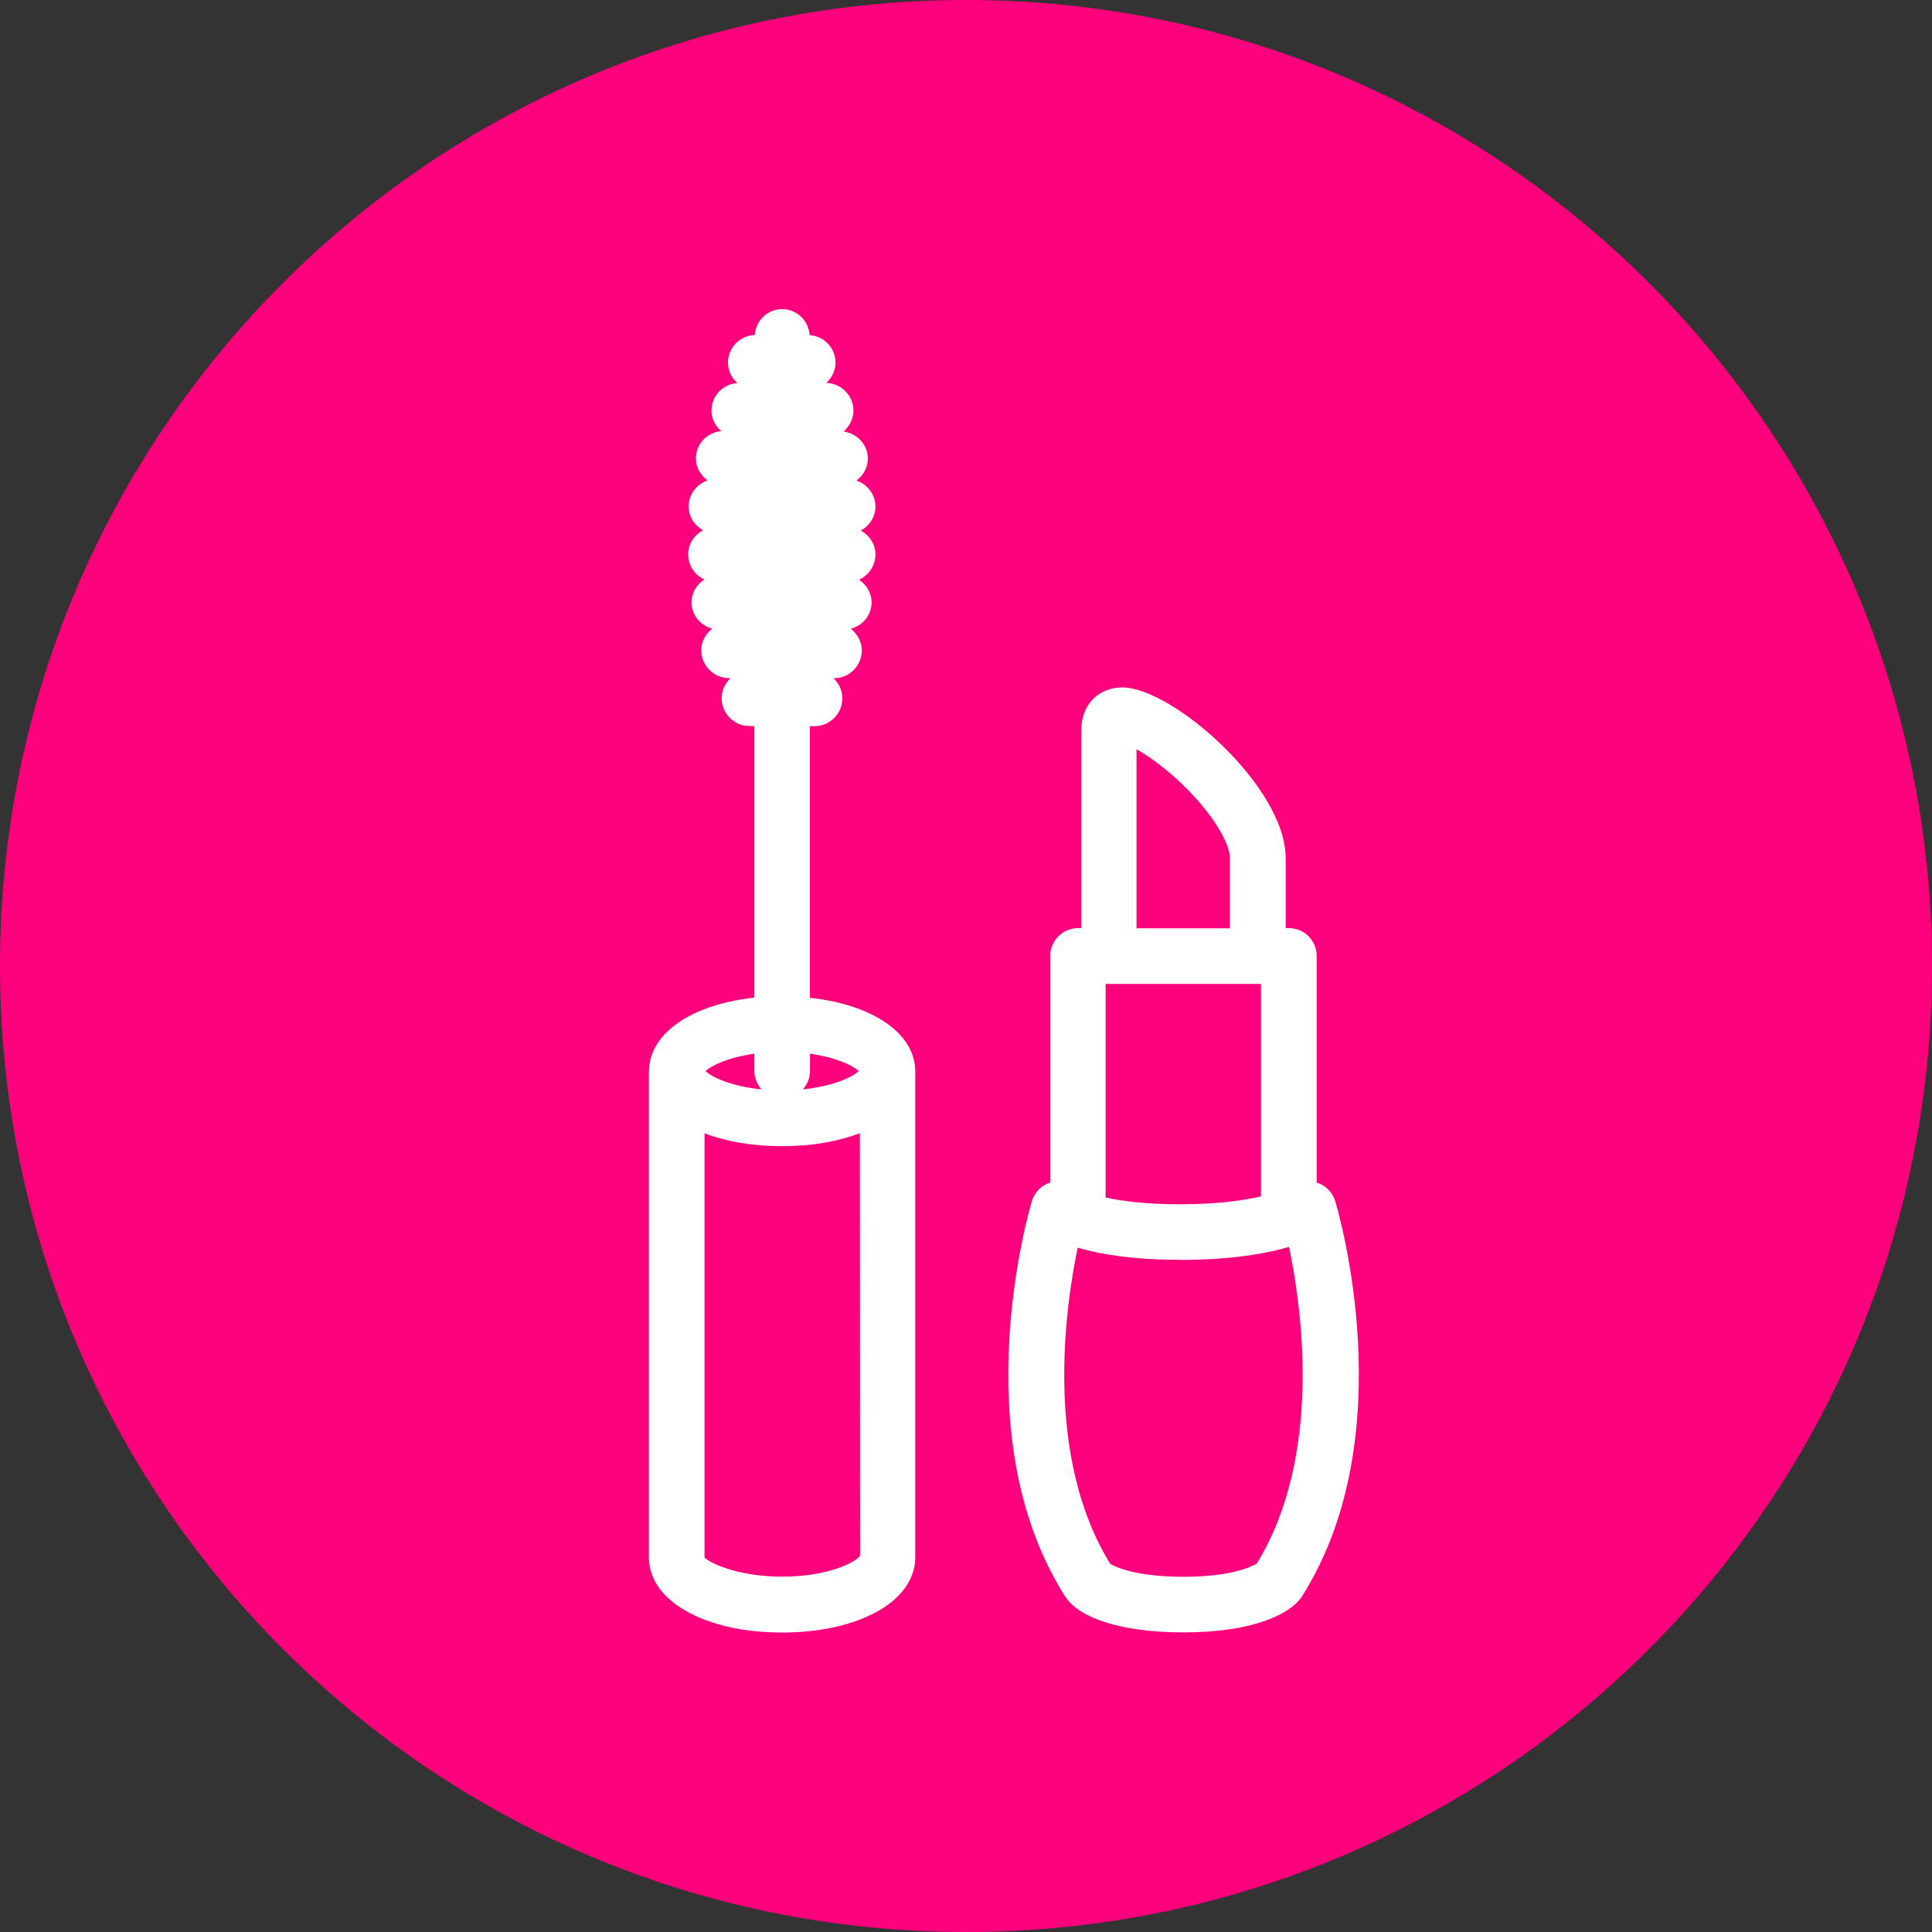
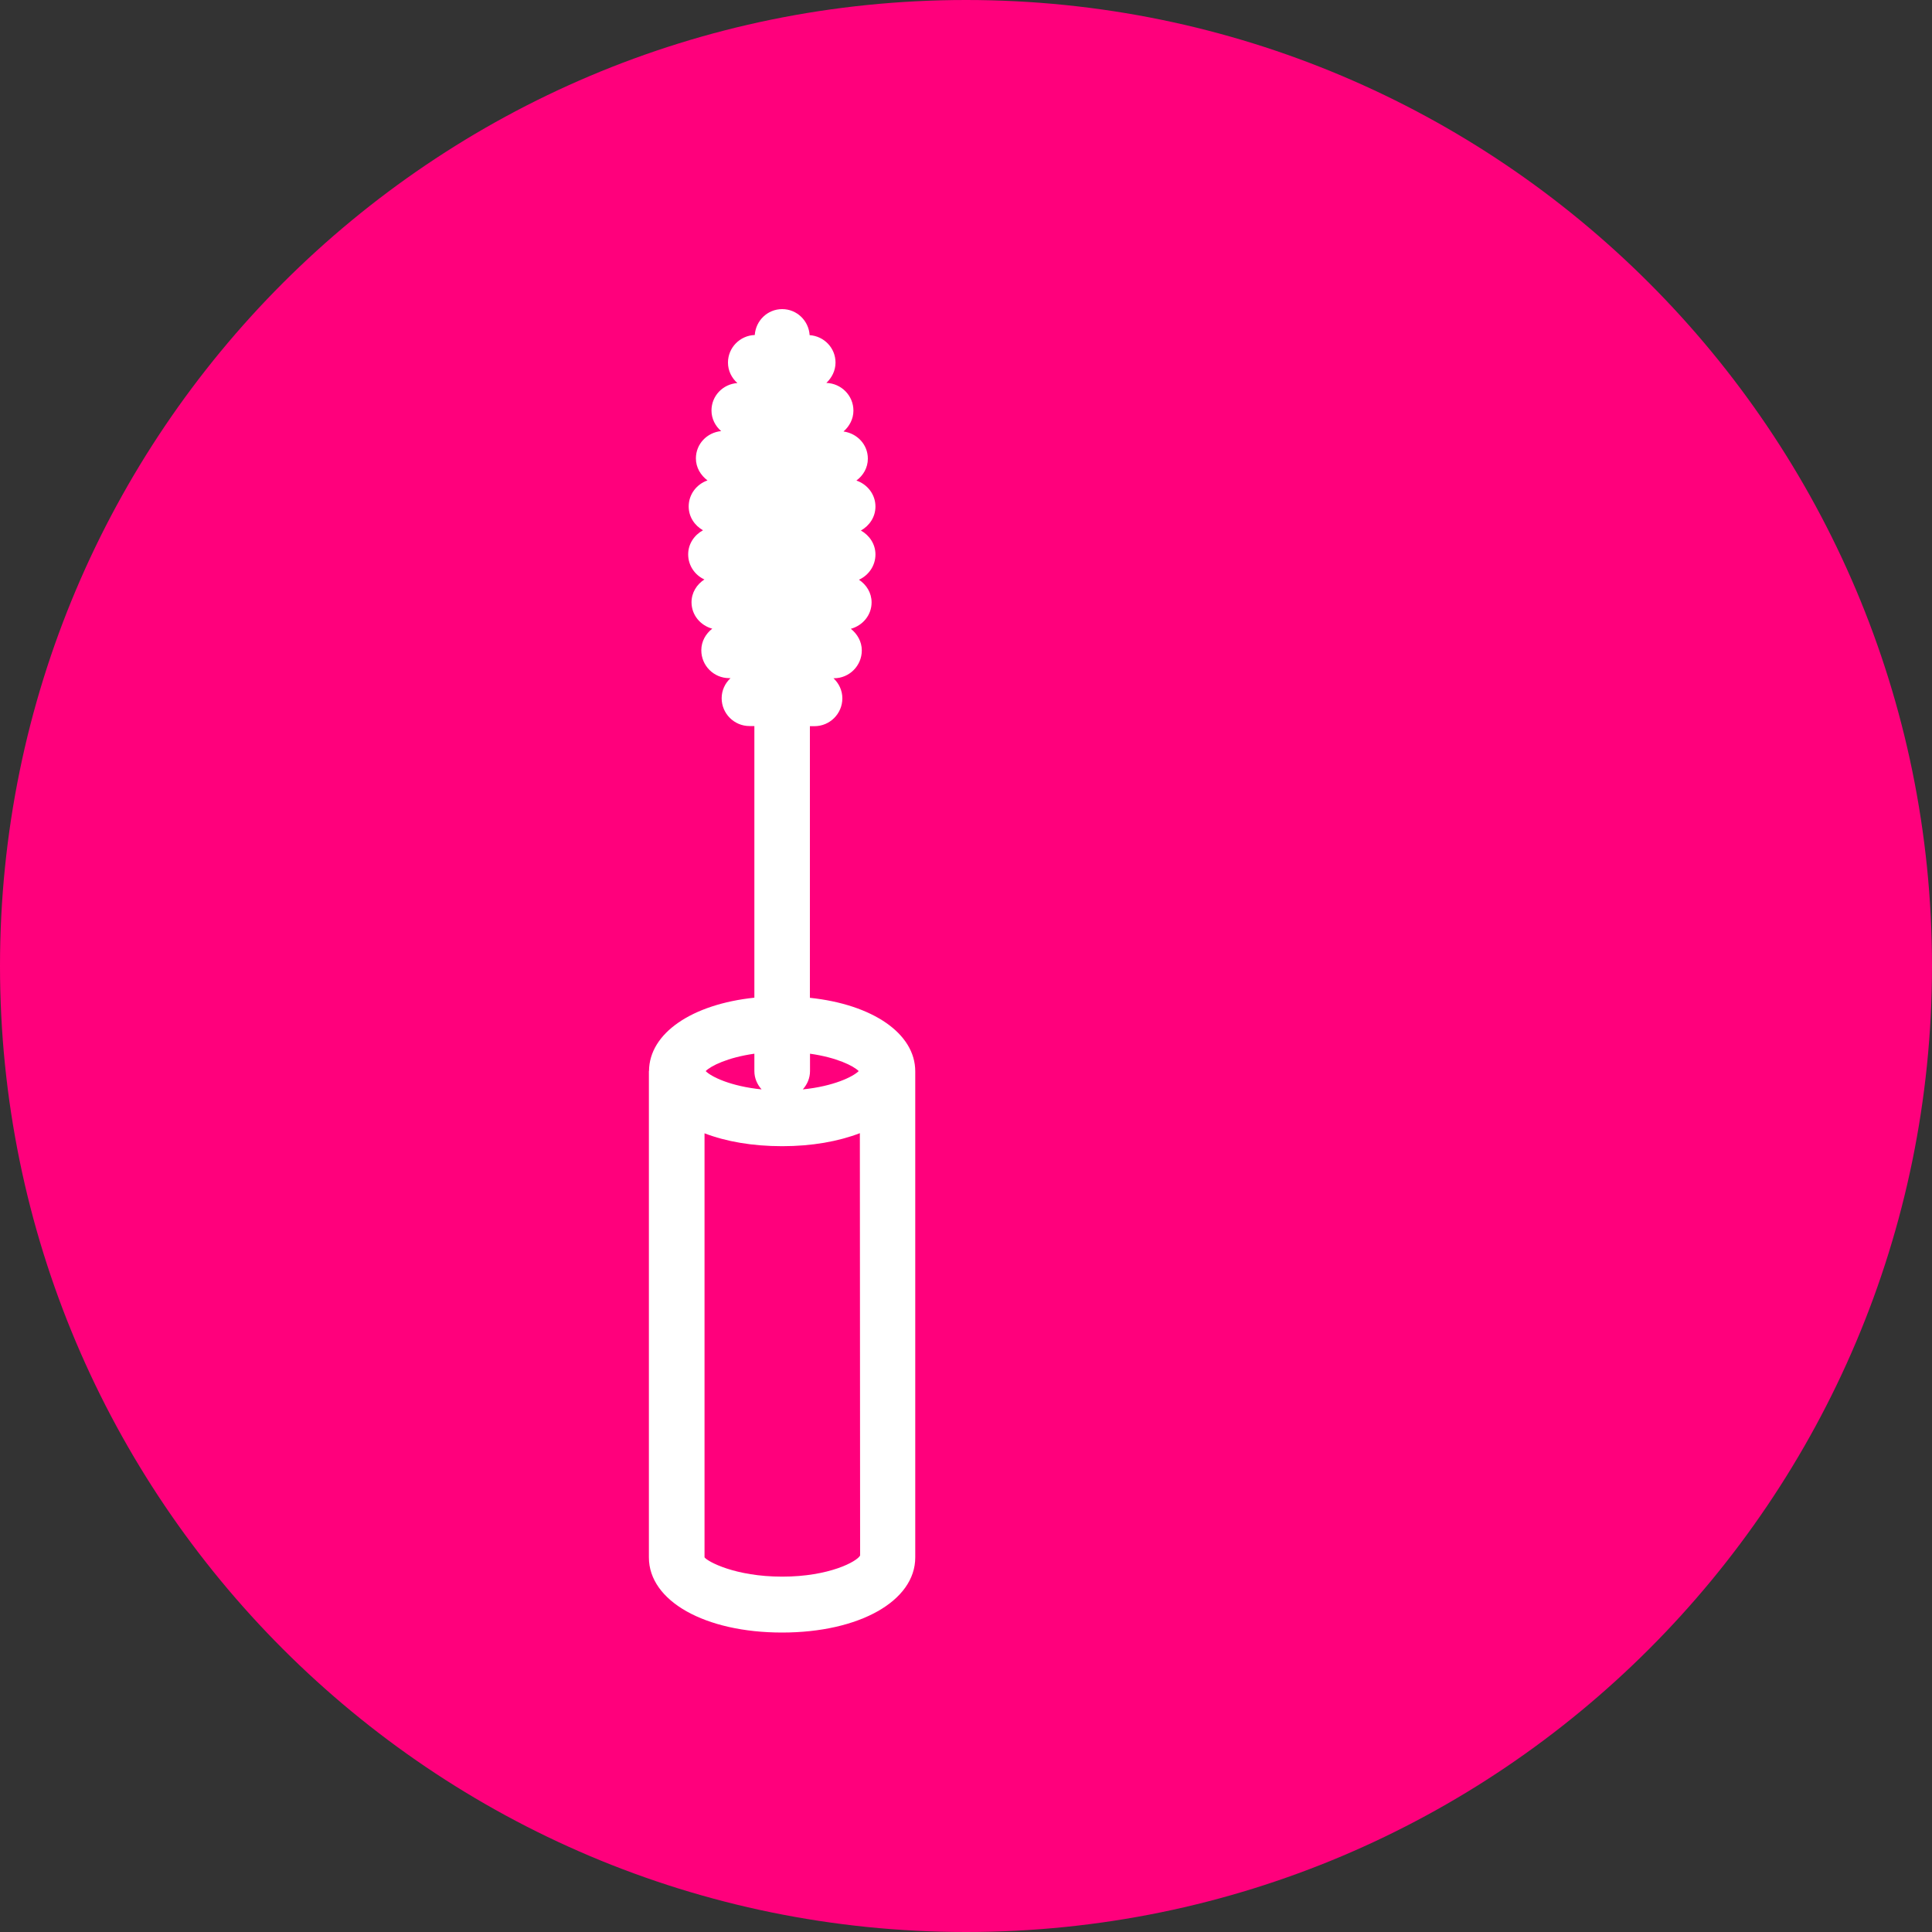
<svg xmlns="http://www.w3.org/2000/svg" id="Capa_2" viewBox="0 0 150 150">
  <rect x="0" y="0" width="150" height="150" fill="#333333" stroke="none" />
  <defs>
    <style>.cls-1{fill:#fff;}.cls-2{fill:#ff007c;}</style>
  </defs>
  <path class="cls-2" d="M150,75c0,41.42-33.58,75-75,75S0,116.42,0,75,33.58,0,75,0s75,33.58,75,75" />
-   <path class="cls-1" d="M87.15,53.37c-.92,0-1.76,.34-2.34,.96-.57,.6-.86,1.42-.86,2.37v15.36h-.25c-1.19,0-2.16,.97-2.16,2.16v17.59c-.68,.22-1.21,.75-1.42,1.43-.22,.74-5.34,18.18,2.54,30.65,1.1,1.79,4.54,2.85,9.23,2.85,5.48,0,8.35-1.46,9.21-2.82,7.91-12.52,2.79-29.95,2.56-30.68-.2-.65-.7-1.17-1.34-1.4-.03,0-.06,0-.09-.02v-17.6c0-1.19-.97-2.16-2.16-2.16h-.25v-5.44c0-5.55-8.81-13.25-12.69-13.25m3.25,6.27c3.2,2.6,5.11,5.59,5.11,6.99v5.44h-7.25v-13.9c.54,.3,1.26,.77,2.14,1.48m7.52,16.74v16.5c-1.4,.32-3.43,.61-6.28,.61-2.67,0-4.51-.25-5.78-.53v-16.58h12.07Zm-6.28,21.43c3.96,0,6.68-.49,8.46-1.01,.98,4.68,2.64,16.2-2.5,24.58-.4,.24-1.97,1.03-5.7,1.03s-5.31-.78-5.68-1c-5.14-8.34-3.51-19.85-2.53-24.55,1.65,.49,4.19,.94,7.96,.94" />
  <path class="cls-1" d="M50.38,83.16s0,.01,0,.02v37.74c0,3.38,4.35,5.83,10.34,5.83s10.34-2.45,10.34-5.83v-37.74c0-2.95-3.33-5.2-8.18-5.71v-21.09h.36c1.19,0,2.16-.97,2.16-2.16,0-.62-.27-1.17-.69-1.56h.04c1.19,0,2.16-.97,2.16-2.16,0-.69-.35-1.28-.85-1.68,.91-.25,1.61-1.05,1.61-2.05,0-.75-.4-1.37-.98-1.76,.75-.34,1.28-1.09,1.28-1.96,0-.81-.47-1.49-1.13-1.86,.66-.37,1.13-1.05,1.13-1.86,0-.95-.63-1.73-1.48-2.02,.53-.39,.89-.99,.89-1.7,0-1.1-.83-1.96-1.89-2.11,.46-.4,.77-.97,.77-1.62,0-1.17-.94-2.11-2.1-2.15,.42-.4,.71-.95,.71-1.58,0-1.14-.89-2.05-2.01-2.13-.07-1.12-.99-2.02-2.13-2.02s-2.05,.89-2.13,2.01c-1.15,.04-2.08,.98-2.08,2.14,0,.64,.29,1.2,.73,1.59-1.12,.08-2.01,.99-2.01,2.13,0,.65,.3,1.21,.75,1.6-1.1,.11-1.96,1-1.96,2.12,0,.71,.37,1.31,.9,1.71-.84,.29-1.46,1.08-1.46,2.02,0,.81,.46,1.48,1.11,1.85-.67,.37-1.15,1.05-1.15,1.87,0,.87,.52,1.61,1.26,1.95-.59,.38-1,1.02-1,1.77,0,.99,.69,1.8,1.61,2.05-.5,.39-.85,.98-.85,1.68,0,1.19,.97,2.16,2.16,2.16h.11c-.42,.39-.69,.94-.69,1.56,0,1.19,.97,2.16,2.16,2.16h.38v21.09c-4.84,.51-8.16,2.75-8.18,5.69m16.39,37.62c-.24,.46-2.39,1.64-6.05,1.64s-5.81-1.18-6.03-1.5v-32.92c1.67,.64,3.72,1,6.03,1s4.36-.37,6.03-1.01l.02,32.79Zm-7.65-36.19c-2.4-.24-3.91-.98-4.34-1.42,.39-.4,1.71-1.06,3.78-1.35v1.35c0,.55,.22,1.04,.56,1.42m3.2,0c.34-.38,.56-.87,.56-1.42v-1.35c2.07,.29,3.39,.95,3.78,1.35-.43,.43-1.94,1.18-4.34,1.42" />
</svg>